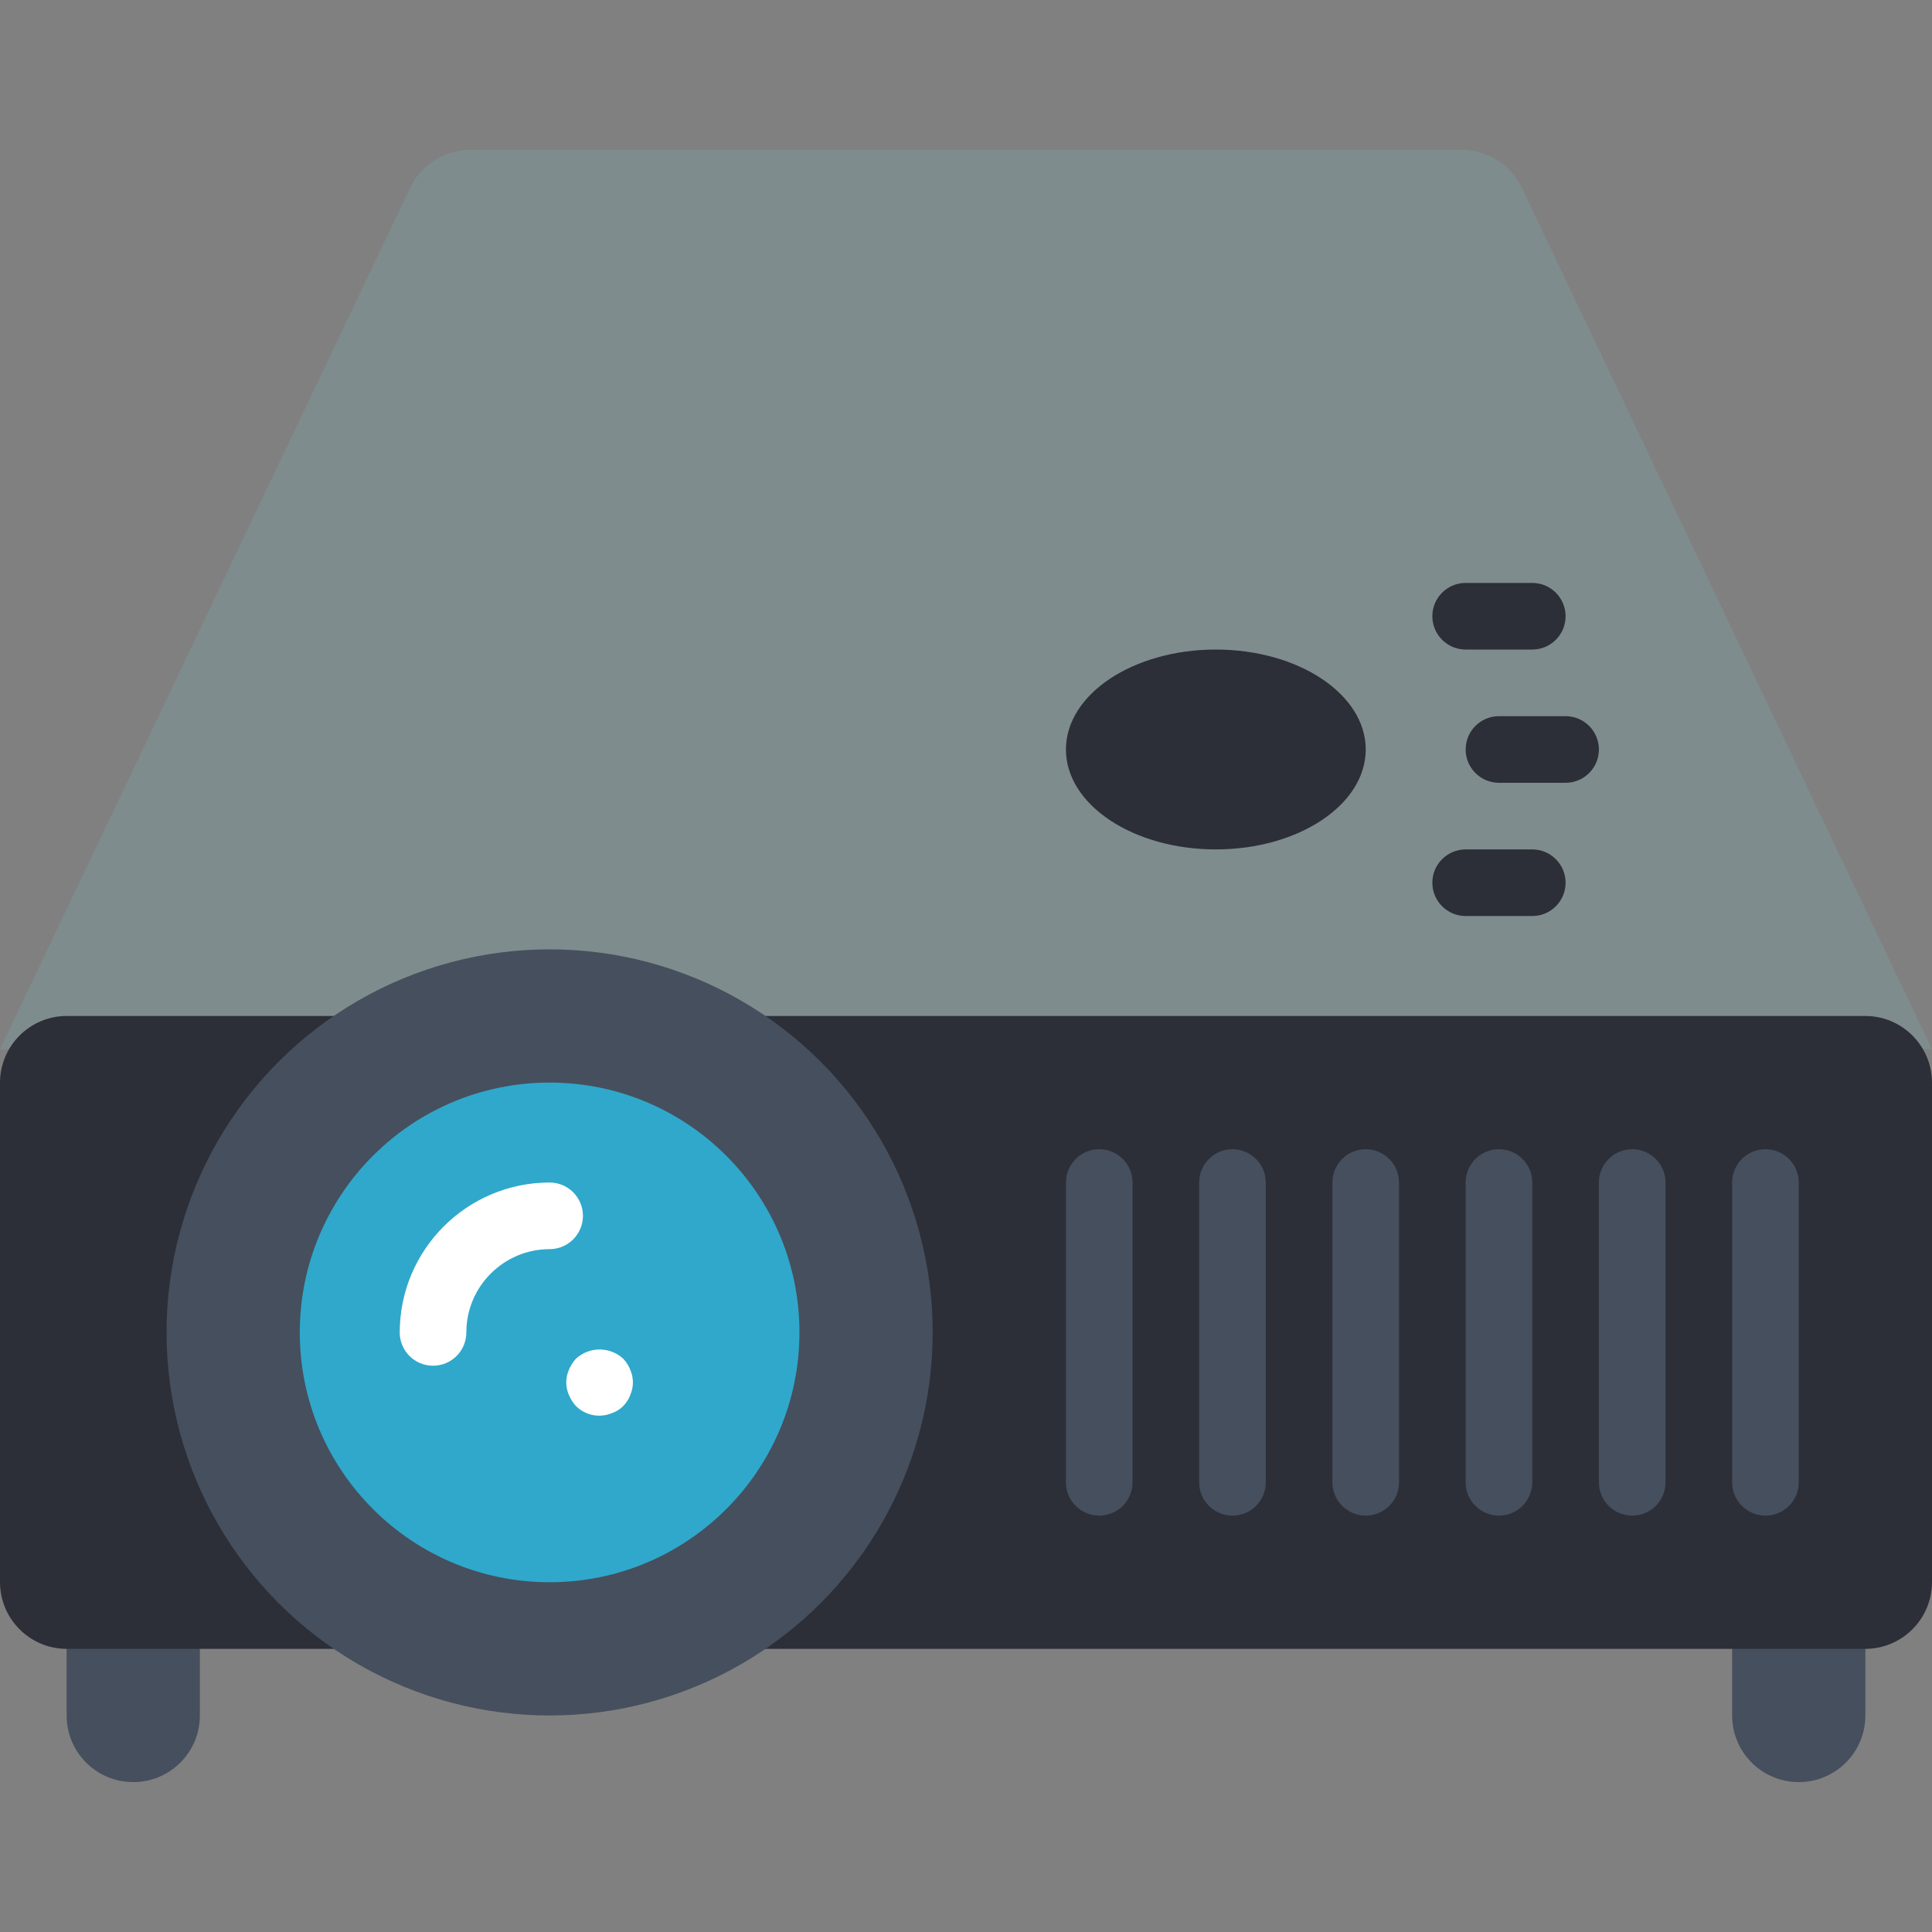
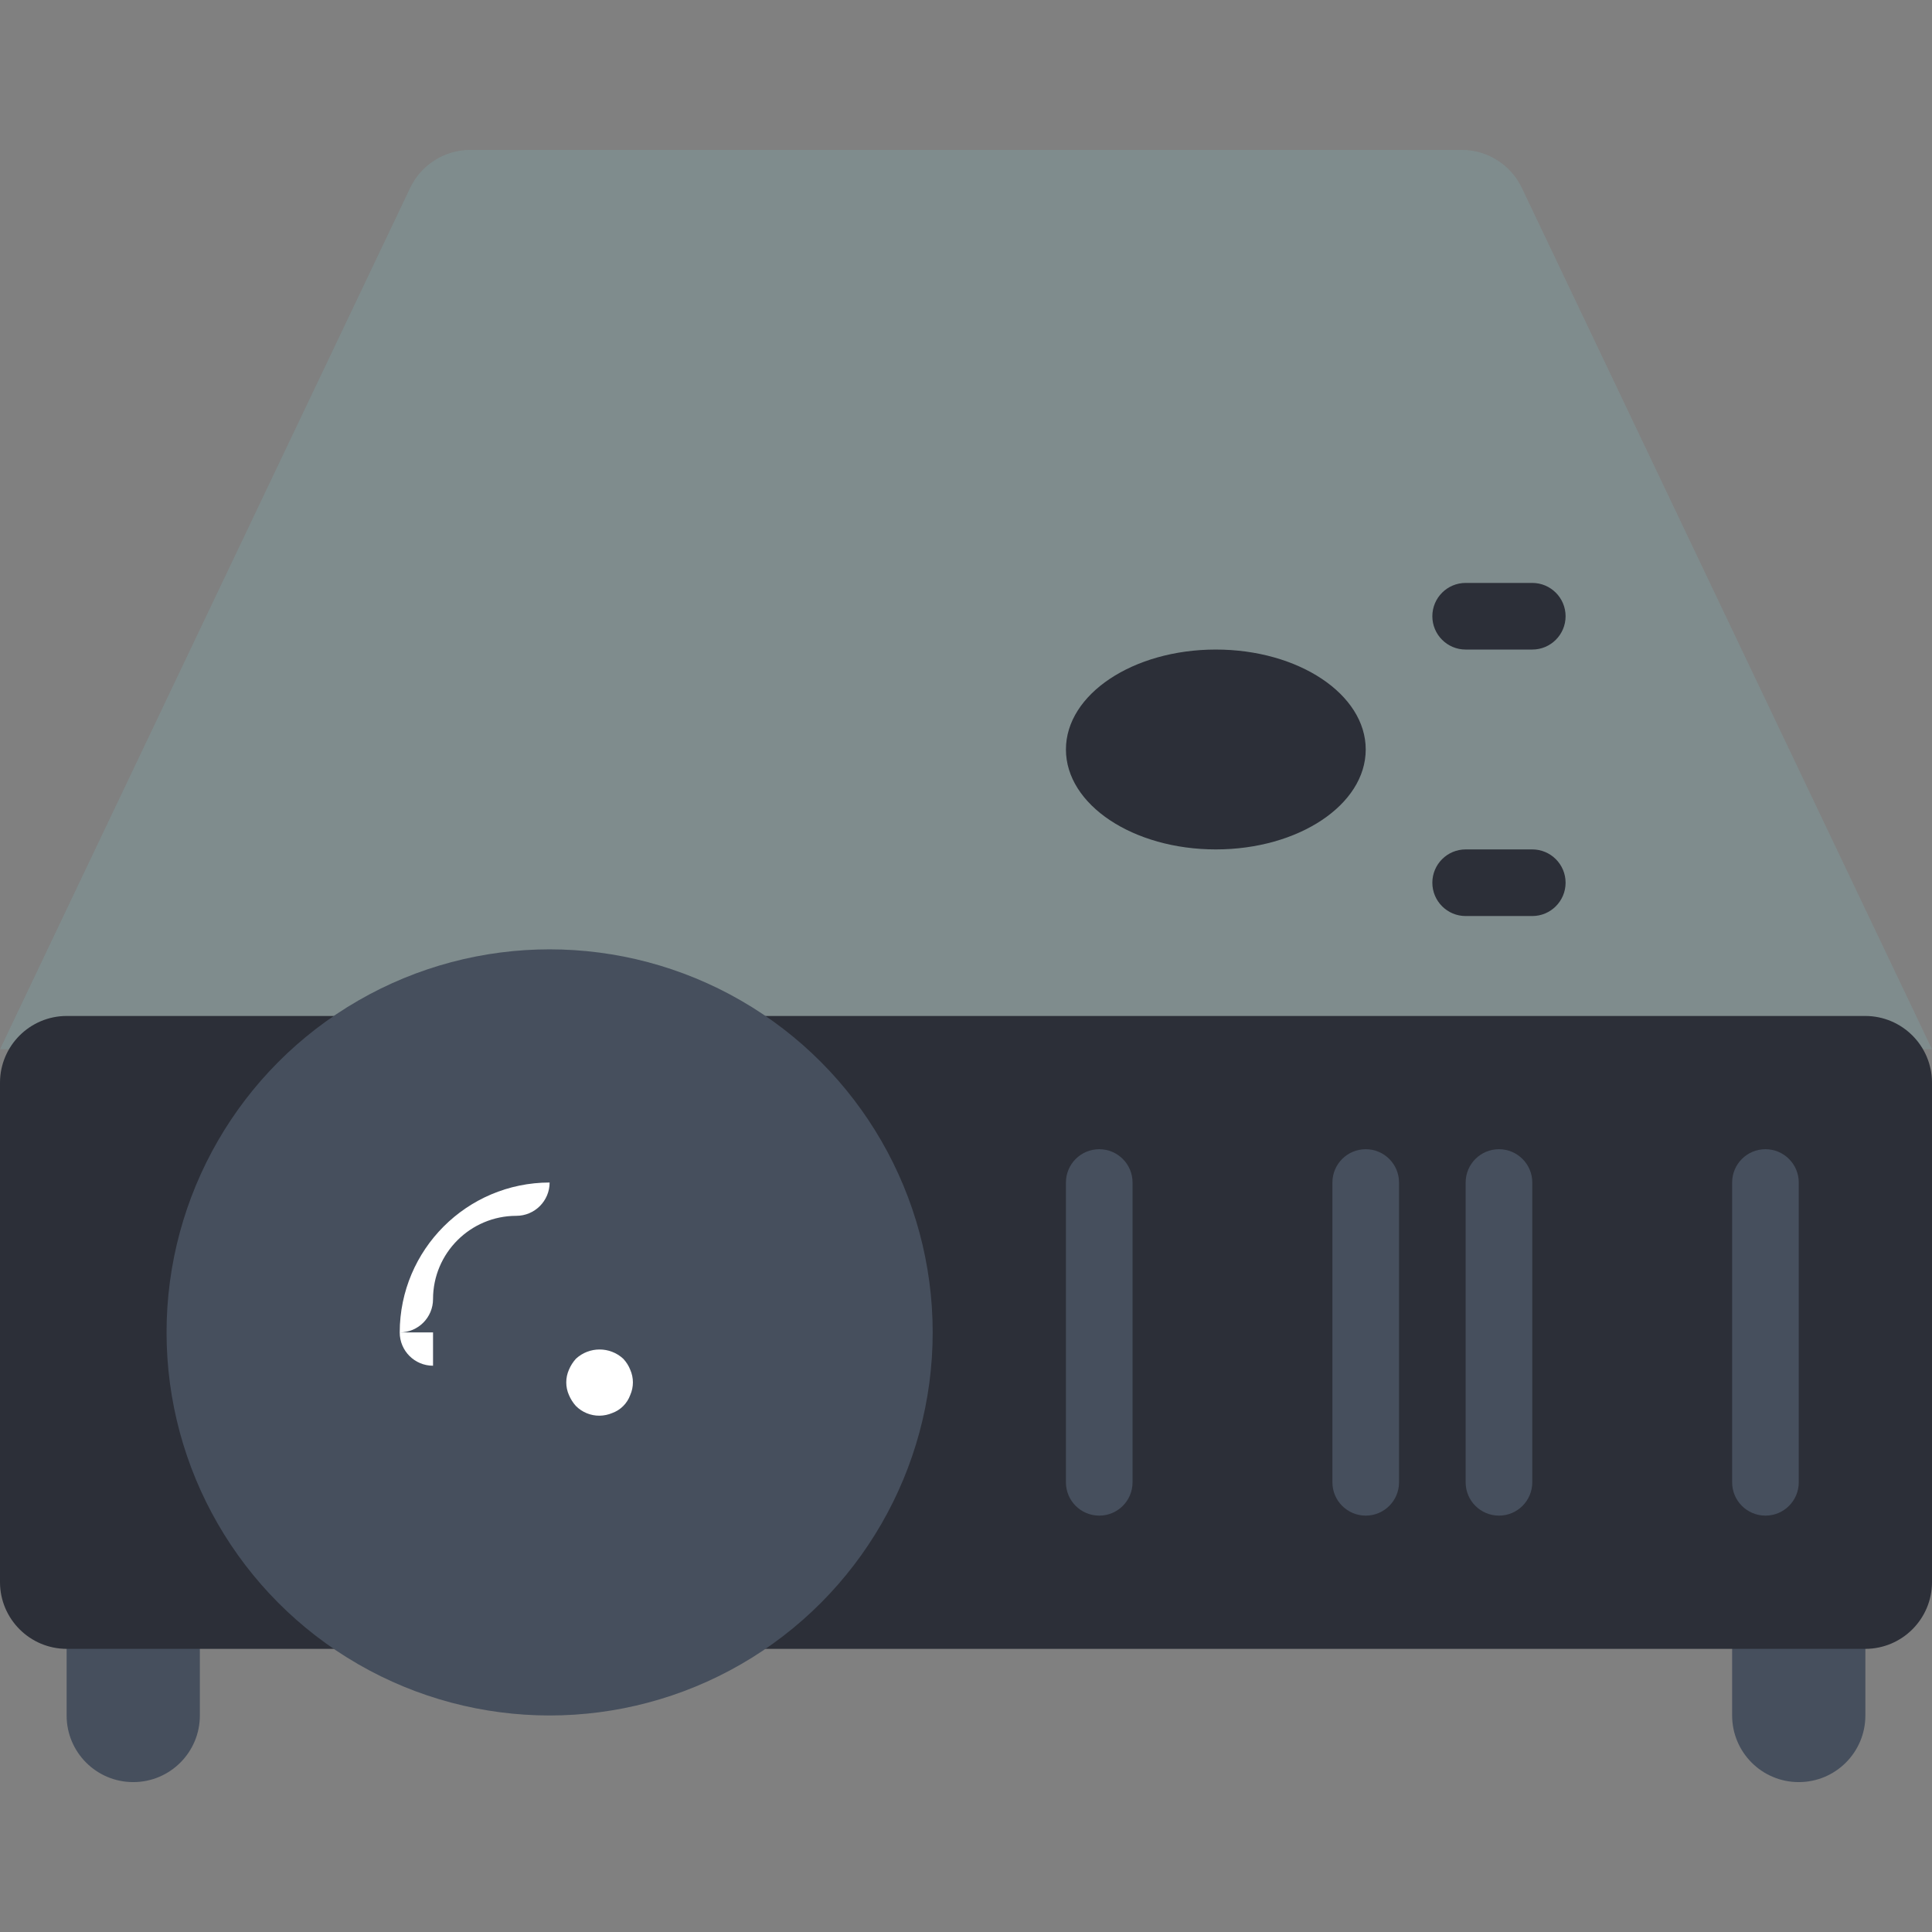
<svg xmlns="http://www.w3.org/2000/svg" version="1.1" id="Layer_1" x="0px" y="0px" viewBox="0 0 512 512" style="enable-background:new 0 0 512 512;" xml:space="preserve">
  <rect x="0" y="0" width="512" height="512" fill="#808080" stroke="none" />
  <g>
    <path style="fill:#464F5D;" d="M17.655,428.138h35.31l0,0v26.483c0,9.754-7.901,17.655-17.655,17.655l0,0   c-9.754,0-17.655-7.901-17.655-17.655V428.138L17.655,428.138z" />
    <path style="fill:#464F5D;" d="M459.034,428.138h35.31l0,0v26.483c0,9.754-7.901,17.655-17.655,17.655l0,0   c-9.754,0-17.655-7.901-17.655-17.655V428.138L459.034,428.138z" />
  </g>
  <path style="fill:#7F8C8D;" d="M512,278.069L403.297,49.788c-2.931-6.144-9.137-10.063-15.943-10.063H124.646  c-6.806,0-13.012,3.919-15.943,10.063L0,278.069" />
  <path style="fill:#2C2F38;" d="M88.541,269.241H17.655C7.918,269.268,0.026,277.16,0,286.897V419.31  c0.026,9.737,7.918,17.629,17.655,17.655h476.69c9.737-0.026,17.629-7.918,17.655-17.655V286.897  c-0.026-9.737-7.918-17.629-17.655-17.655H88.541z" />
  <circle style="fill:#464F5D;" cx="145.655" cy="353.103" r="101.517" />
-   <circle style="fill:#2FA8CC;" cx="145.655" cy="353.103" r="66.207" />
  <g>
-     <path style="fill:#FFFFFF;" d="M114.759,361.931c-4.873,0-8.828-3.946-8.828-8.819v-0.009   c0.026-21.928,17.796-39.698,39.724-39.724c4.873,0,8.828,3.955,8.828,8.828c0,4.873-3.955,8.828-8.828,8.828   c-12.182,0.009-22.06,9.887-22.069,22.069c0,4.873-3.946,8.828-8.819,8.828H114.759z" />
+     <path style="fill:#FFFFFF;" d="M114.759,361.931c-4.873,0-8.828-3.946-8.828-8.819v-0.009   c0.026-21.928,17.796-39.698,39.724-39.724c0,4.873-3.955,8.828-8.828,8.828   c-12.182,0.009-22.06,9.887-22.069,22.069c0,4.873-3.946,8.828-8.819,8.828H114.759z" />
    <path style="fill:#FFFFFF;" d="M158.897,375.172c-2.348,0.026-4.608-0.9-6.268-2.56c-0.777-0.856-1.404-1.845-1.854-2.913   c-0.945-2.136-0.945-4.573,0-6.709c0.45-1.068,1.077-2.057,1.854-2.913c3.54-3.266,8.995-3.266,12.535,0   c0.794,0.847,1.43,1.836,1.854,2.913c0.945,2.136,0.945,4.573,0,6.709c-0.803,2.216-2.551,3.964-4.767,4.767   C161.192,374.916,160.053,375.155,158.897,375.172z" />
  </g>
  <g>
    <path style="fill:#464F5D;" d="M291.31,401.655c-4.873,0-8.828-3.946-8.828-8.819v-0.009v-79.448c0-4.873,3.955-8.828,8.828-8.828   c4.873,0,8.828,3.955,8.828,8.828v79.448c0,4.873-3.946,8.828-8.819,8.828H291.31z" />
-     <path style="fill:#464F5D;" d="M326.621,401.655c-4.873,0-8.828-3.946-8.828-8.819v-0.009v-79.448c0-4.873,3.955-8.828,8.828-8.828   c4.873,0,8.828,3.955,8.828,8.828v79.448c0,4.873-3.946,8.828-8.819,8.828H326.621z" />
    <path style="fill:#464F5D;" d="M361.931,401.655c-4.873,0-8.828-3.946-8.828-8.819v-0.009v-79.448c0-4.873,3.955-8.828,8.828-8.828   s8.828,3.955,8.828,8.828v79.448c0,4.873-3.946,8.828-8.819,8.828H361.931z" />
    <path style="fill:#464F5D;" d="M397.241,401.655c-4.873,0-8.828-3.946-8.828-8.819v-0.009v-79.448c0-4.873,3.955-8.828,8.828-8.828   c4.873,0,8.828,3.955,8.828,8.828v79.448c0,4.873-3.946,8.828-8.819,8.828H397.241z" />
-     <path style="fill:#464F5D;" d="M432.552,401.655c-4.873,0-8.828-3.946-8.828-8.819v-0.009v-79.448c0-4.873,3.955-8.828,8.828-8.828   s8.828,3.955,8.828,8.828v79.448c0,4.873-3.946,8.828-8.819,8.828H432.552z" />
    <path style="fill:#464F5D;" d="M467.862,401.655c-4.873,0-8.828-3.946-8.828-8.819v-0.009v-79.448c0-4.873,3.955-8.828,8.828-8.828   s8.828,3.955,8.828,8.828v79.448c0,4.873-3.946,8.828-8.819,8.828H467.862z" />
  </g>
  <g>
    <ellipse style="fill:#2C2F38;" cx="322.207" cy="198.621" rx="39.724" ry="26.483" />
    <path style="fill:#2C2F38;" d="M406.069,242.759h-17.655c-4.873,0-8.828-3.955-8.828-8.828c0-4.873,3.955-8.828,8.828-8.828h17.655   c4.873,0,8.828,3.955,8.828,8.828C414.897,238.804,410.942,242.759,406.069,242.759z" />
    <path style="fill:#2C2F38;" d="M406.069,172.138h-17.655c-4.873,0-8.828-3.955-8.828-8.828c0-4.873,3.955-8.828,8.828-8.828h17.655   c4.873,0,8.828,3.955,8.828,8.828C414.897,168.183,410.942,172.138,406.069,172.138z" />
-     <path style="fill:#2C2F38;" d="M414.897,207.448h-17.655c-4.873,0-8.828-3.955-8.828-8.828c0-4.873,3.955-8.828,8.828-8.828h17.655   c4.873,0,8.828,3.955,8.828,8.828C423.724,203.494,419.769,207.448,414.897,207.448z" />
  </g>
  <g>
</g>
  <g>
</g>
  <g>
</g>
  <g>
</g>
  <g>
</g>
  <g>
</g>
  <g>
</g>
  <g>
</g>
  <g>
</g>
  <g>
</g>
  <g>
</g>
  <g>
</g>
  <g>
</g>
  <g>
</g>
  <g>
</g>
</svg>